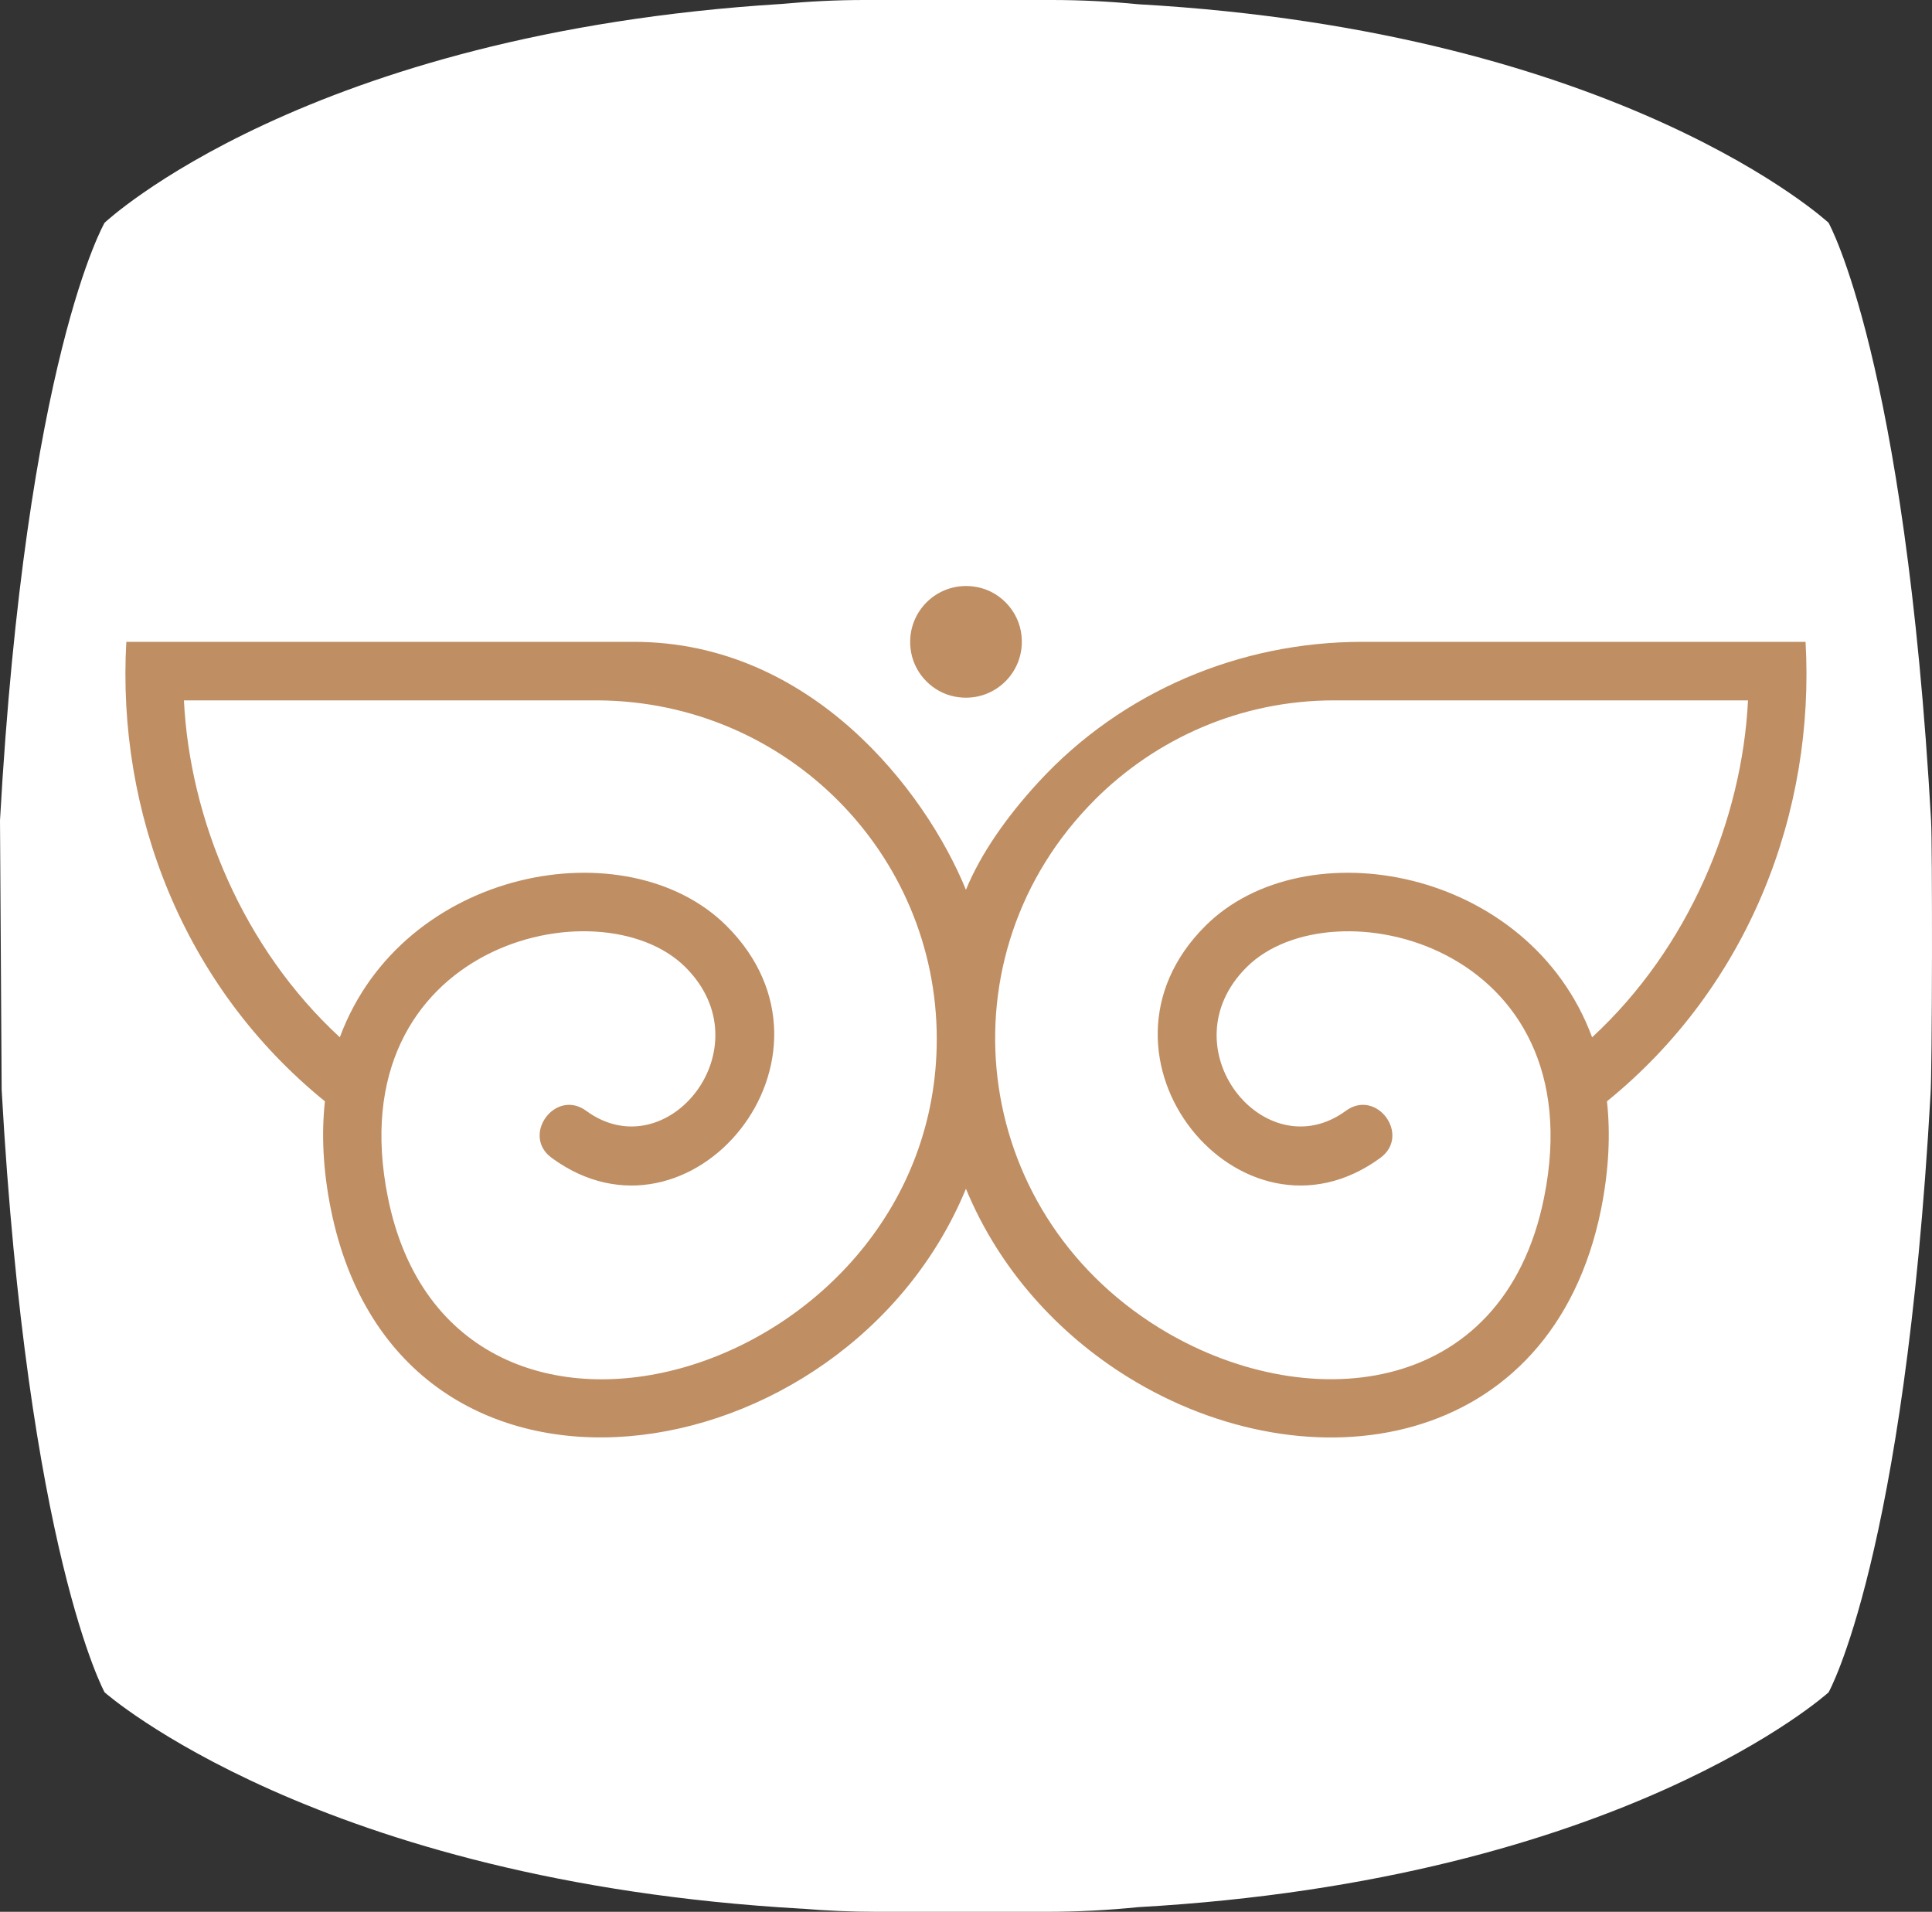
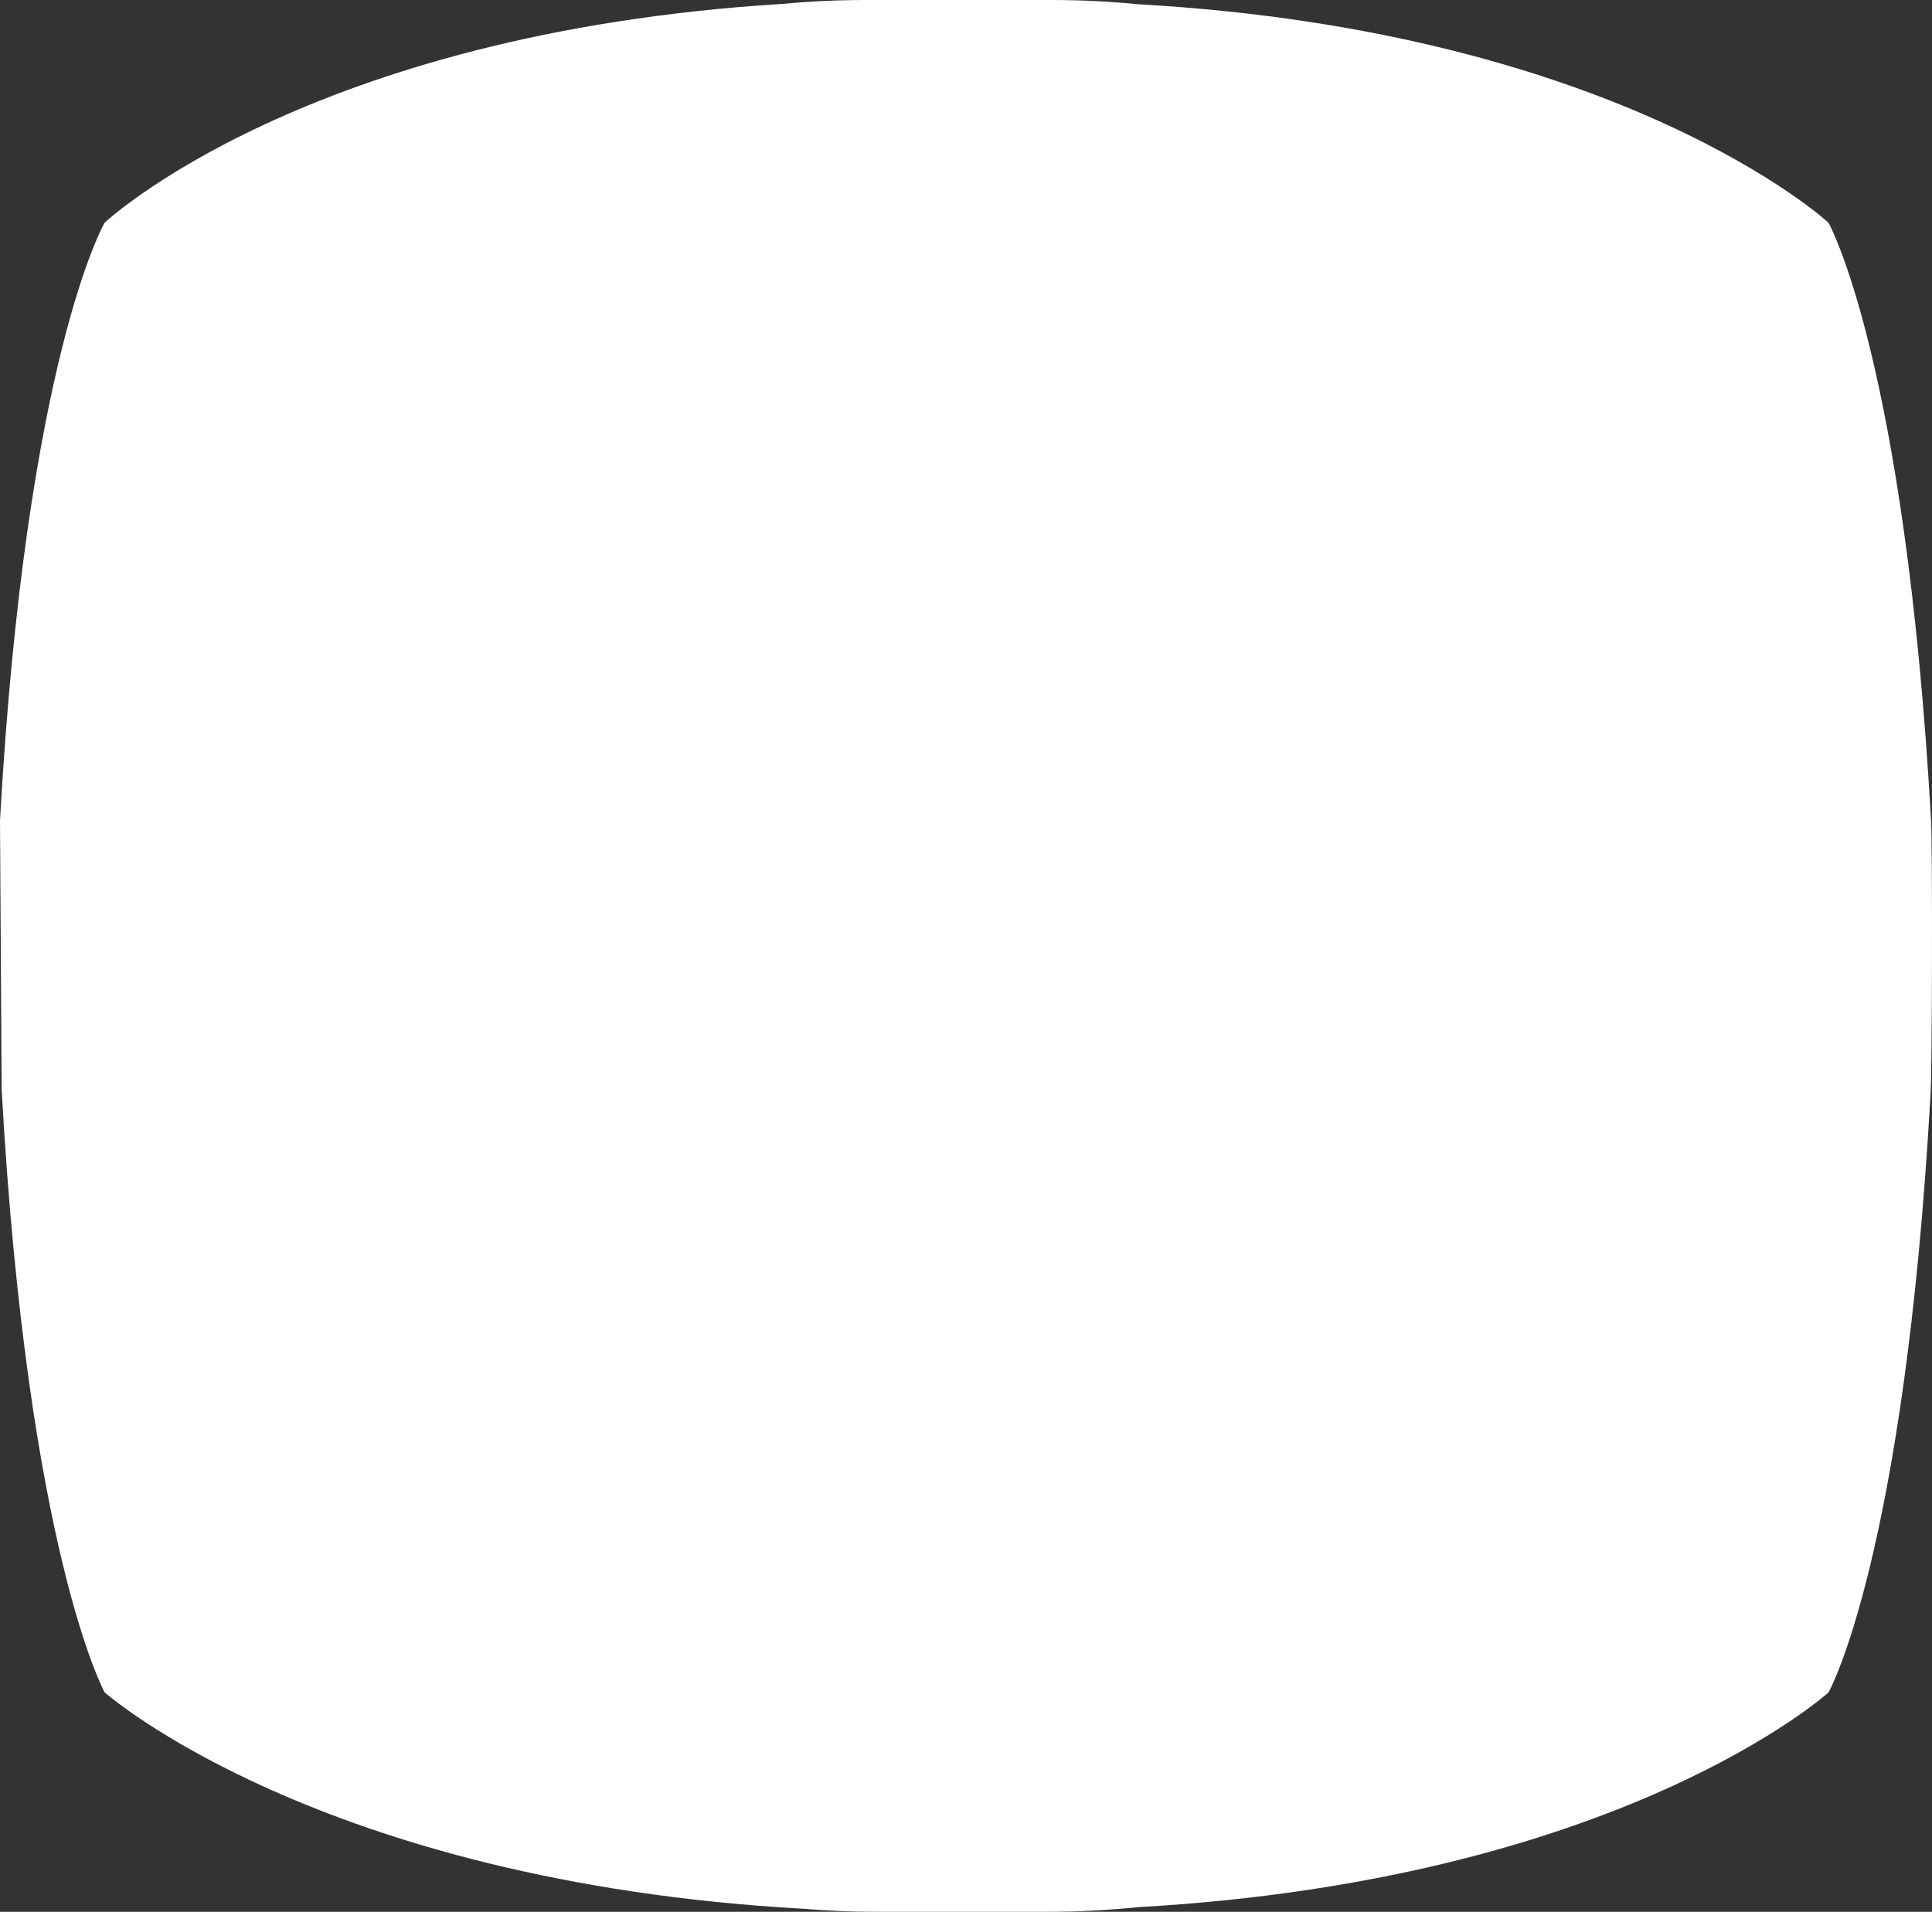
<svg xmlns="http://www.w3.org/2000/svg" id="Camada_2" viewBox="0 0 337.08 333.54">
  <rect x="0" y="0" width="337.08" height="333.54" fill="#333333" stroke="none" />
  <defs>
    <style>.cls-1{fill:#bf8e63;fill-rule:evenodd;}.cls-1,.cls-2{stroke-width:0px;}.cls-2{fill:#fff;}</style>
  </defs>
  <g id="Camada_1-2">
    <path class="cls-2" d="M336.92,143.31s.01.04.01.04c-4.52-80.64-17.9-104.49-17.9-104.49,0,0-36.04-33.35-120.47-38.12,0,0,.01,0,.02,0-4.98-.49-10.02-.74-15.12-.74h-32.64c-4.84,0-9.62.24-14.34.68C53.34,5.82,18.25,38.86,18.25,38.86c0,0-13.73,23.61-18.25,104.25l.29,47.06c4.52,80.64,17.96,105.08,17.96,105.08,0,0,37.26,32.98,121.7,37.75,0,0-.02,0-.03-.01,4.27.36,8.59.55,12.96.55h29.76c5.37,0,10.69-.28,15.92-.81,0,0,0,0,0,0,84.43-4.77,120.48-37.48,120.48-37.48,0,0,13.26-23.61,17.78-104.25,0,0,0,0,0,0,.31-4,.34-44.22.1-47.69Z" />
-     <path class="cls-1" d="M166.63,121.54c6.86,1.3,12.77-4.6,11.47-11.47-.73-3.83-3.82-6.93-7.65-7.65-6.86-1.3-12.77,4.6-11.47,11.47.73,3.83,3.82,6.93,7.65,7.65ZM56.69,192.14c-.62,5.66-.35,11.92,1.03,18.79,11.96,59.48,89.78,47.41,110.81-3.53,5.85,14.16,16.2,25.39,28.3,32.88,31.55,19.5,73.98,13.04,82.52-29.35,1.37-6.87,1.64-13.13,1.02-18.79,24.79-20.12,36.33-50.49,34.65-80.16h-77.4c-21.38,0-41.95,8.73-56.43,24.47-5.57,6.05-10.1,12.53-12.66,18.79-7.05-17.26-26.98-43.26-57.92-43.26H22.04c-1.67,29.66,9.85,60.04,34.65,80.16ZM190.99,139.55c10.73-10.73,25.49-17.36,41.76-17.36h72.23c-1.03,20.77-10.32,43.21-27.2,58.78-10.99-29.65-50.12-36.67-67.44-19.47-22.98,22.84,6.2,58.29,30.49,40.51,5.38-3.94-.64-12.16-6.02-8.21-14.13,10.35-31.41-11.06-17.29-25.08,14.9-14.82,60.77-3.98,51.88,40.21-7.12,35.4-42.03,38.27-67.21,22.7-33.19-20.53-38.17-65.08-11.19-92.08ZM104.37,122.19c32.85.23,59.07,26.7,59.07,59.07,0,58.76-84.33,84.4-95.76,27.67-8.89-44.19,36.98-55.04,51.89-40.21,14.1,14.02-3.17,35.43-17.29,25.08-5.39-3.95-11.41,4.28-6.02,8.21,24.27,17.78,53.45-17.67,30.47-40.51-17.32-17.2-56.45-10.18-67.44,19.47-16.88-15.56-26.17-38-27.2-58.78h72.27Z" />
  </g>
</svg>